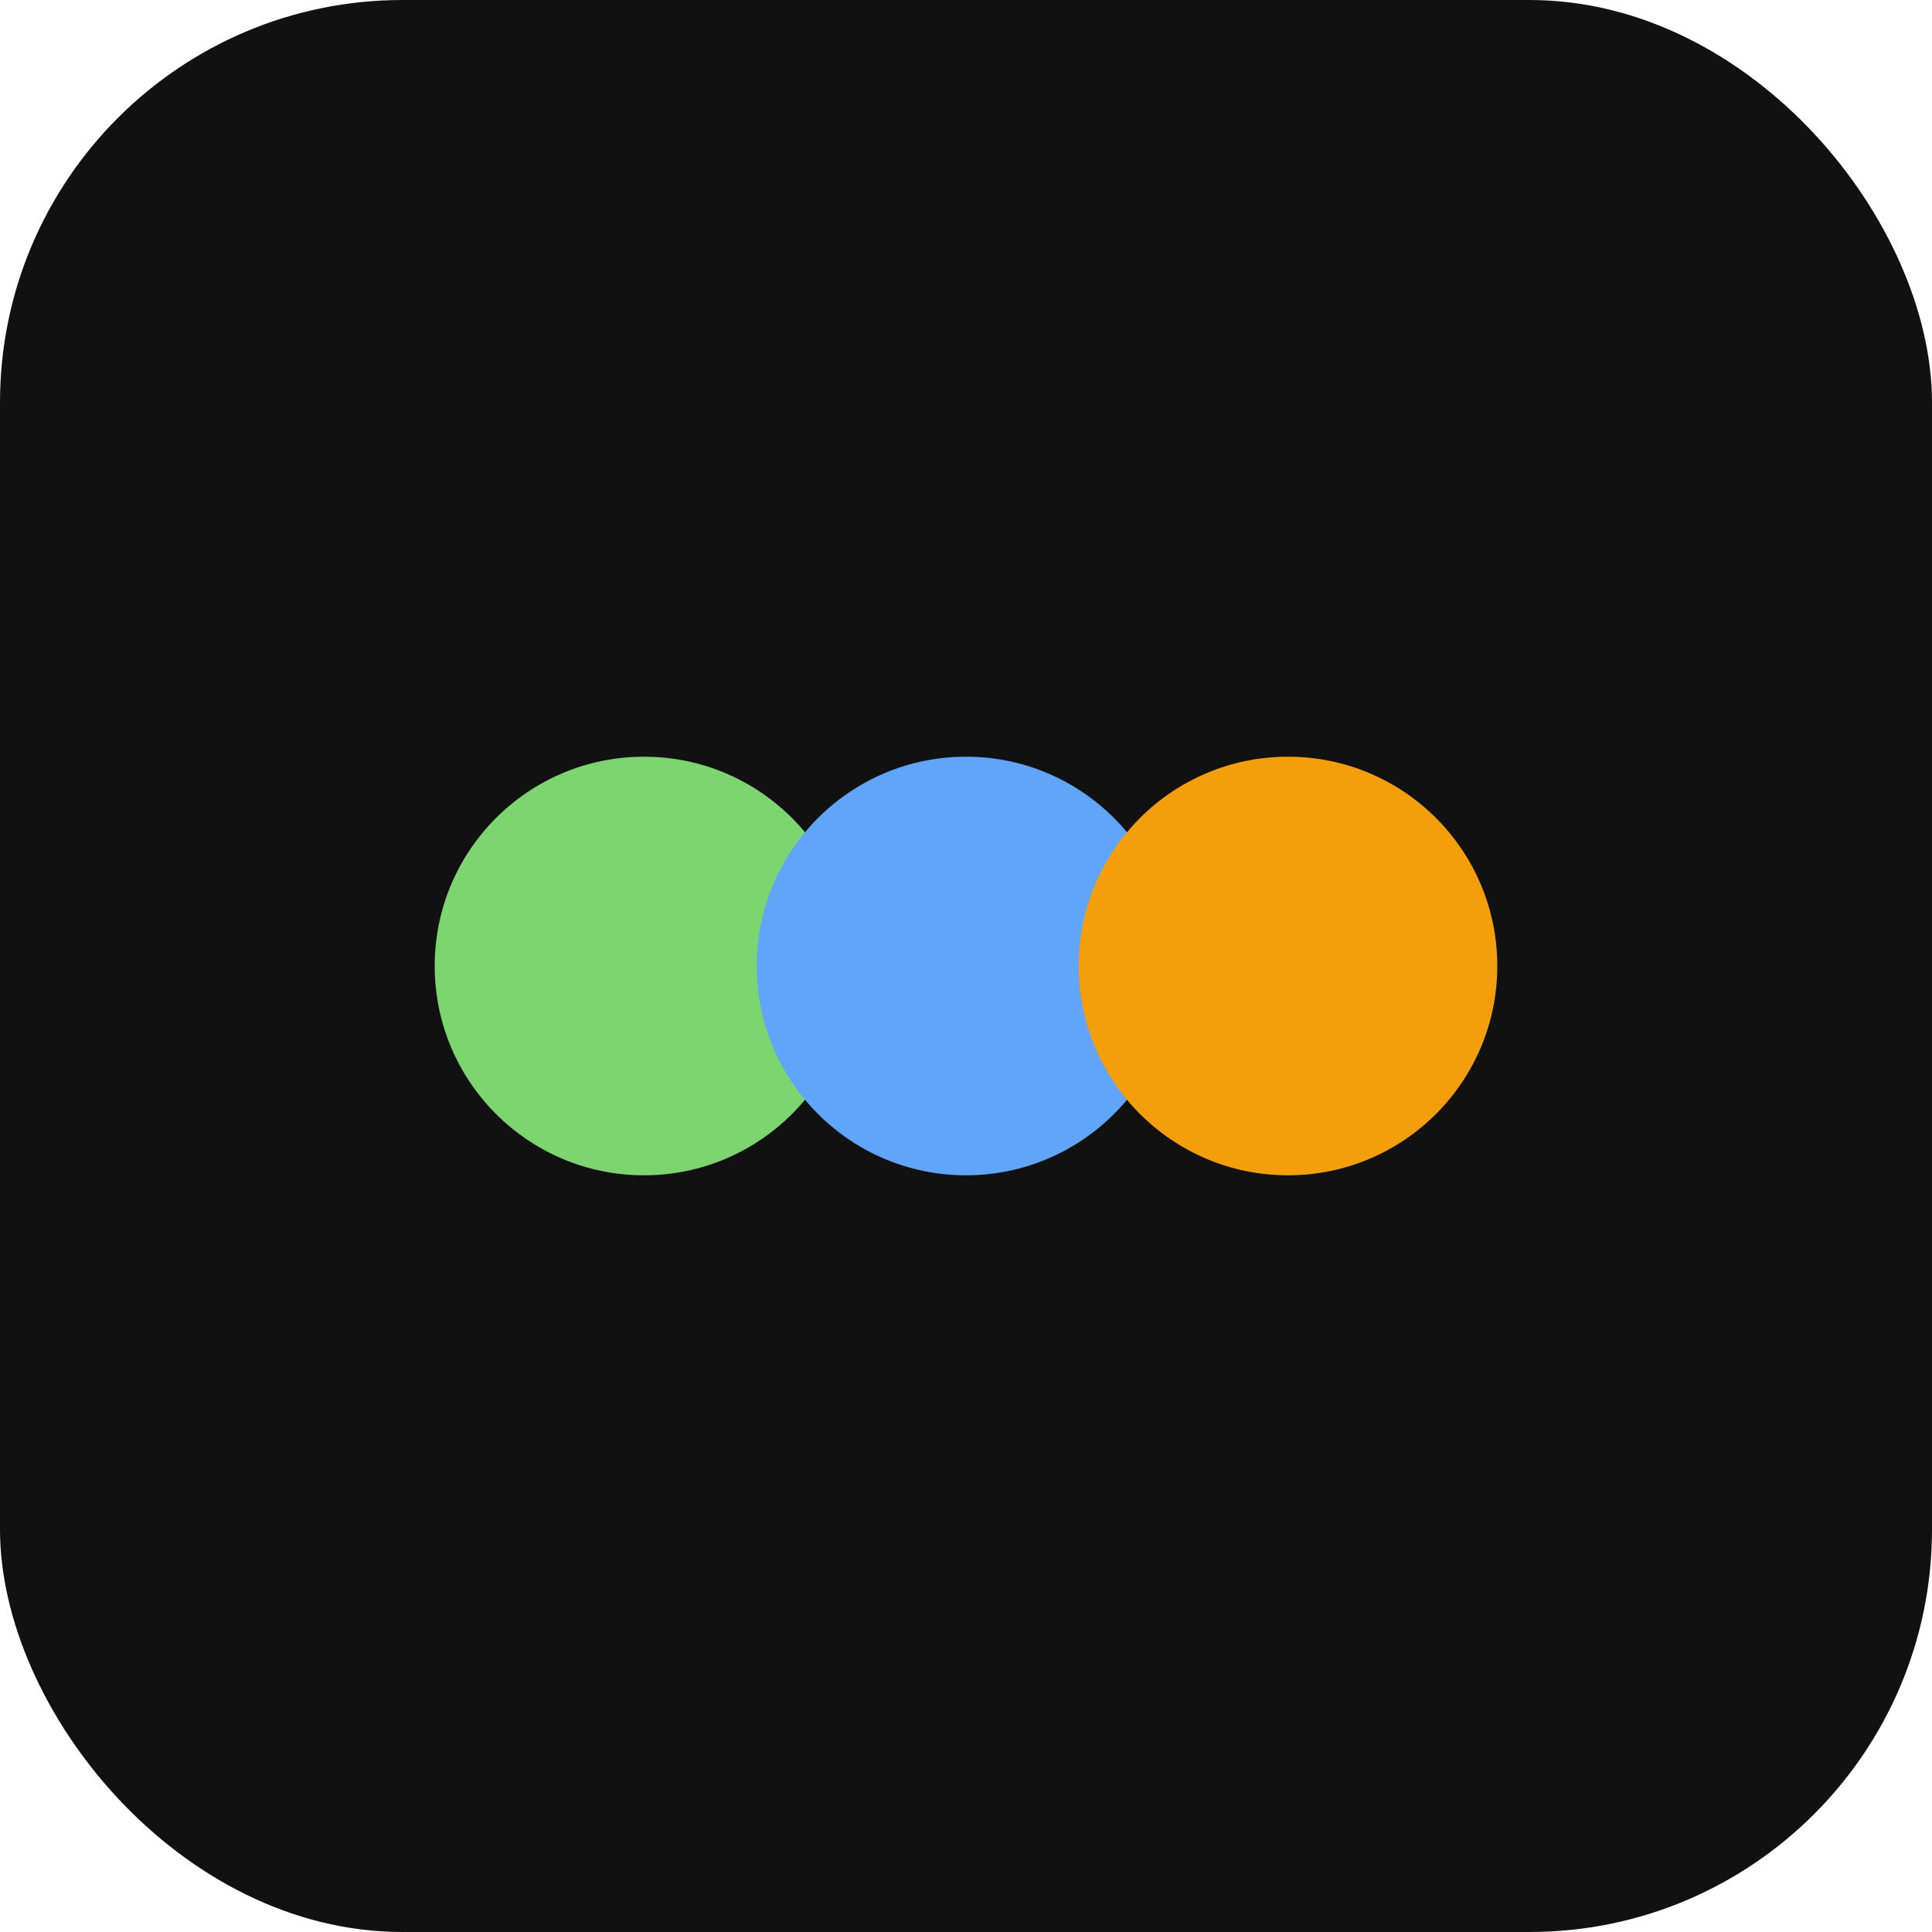
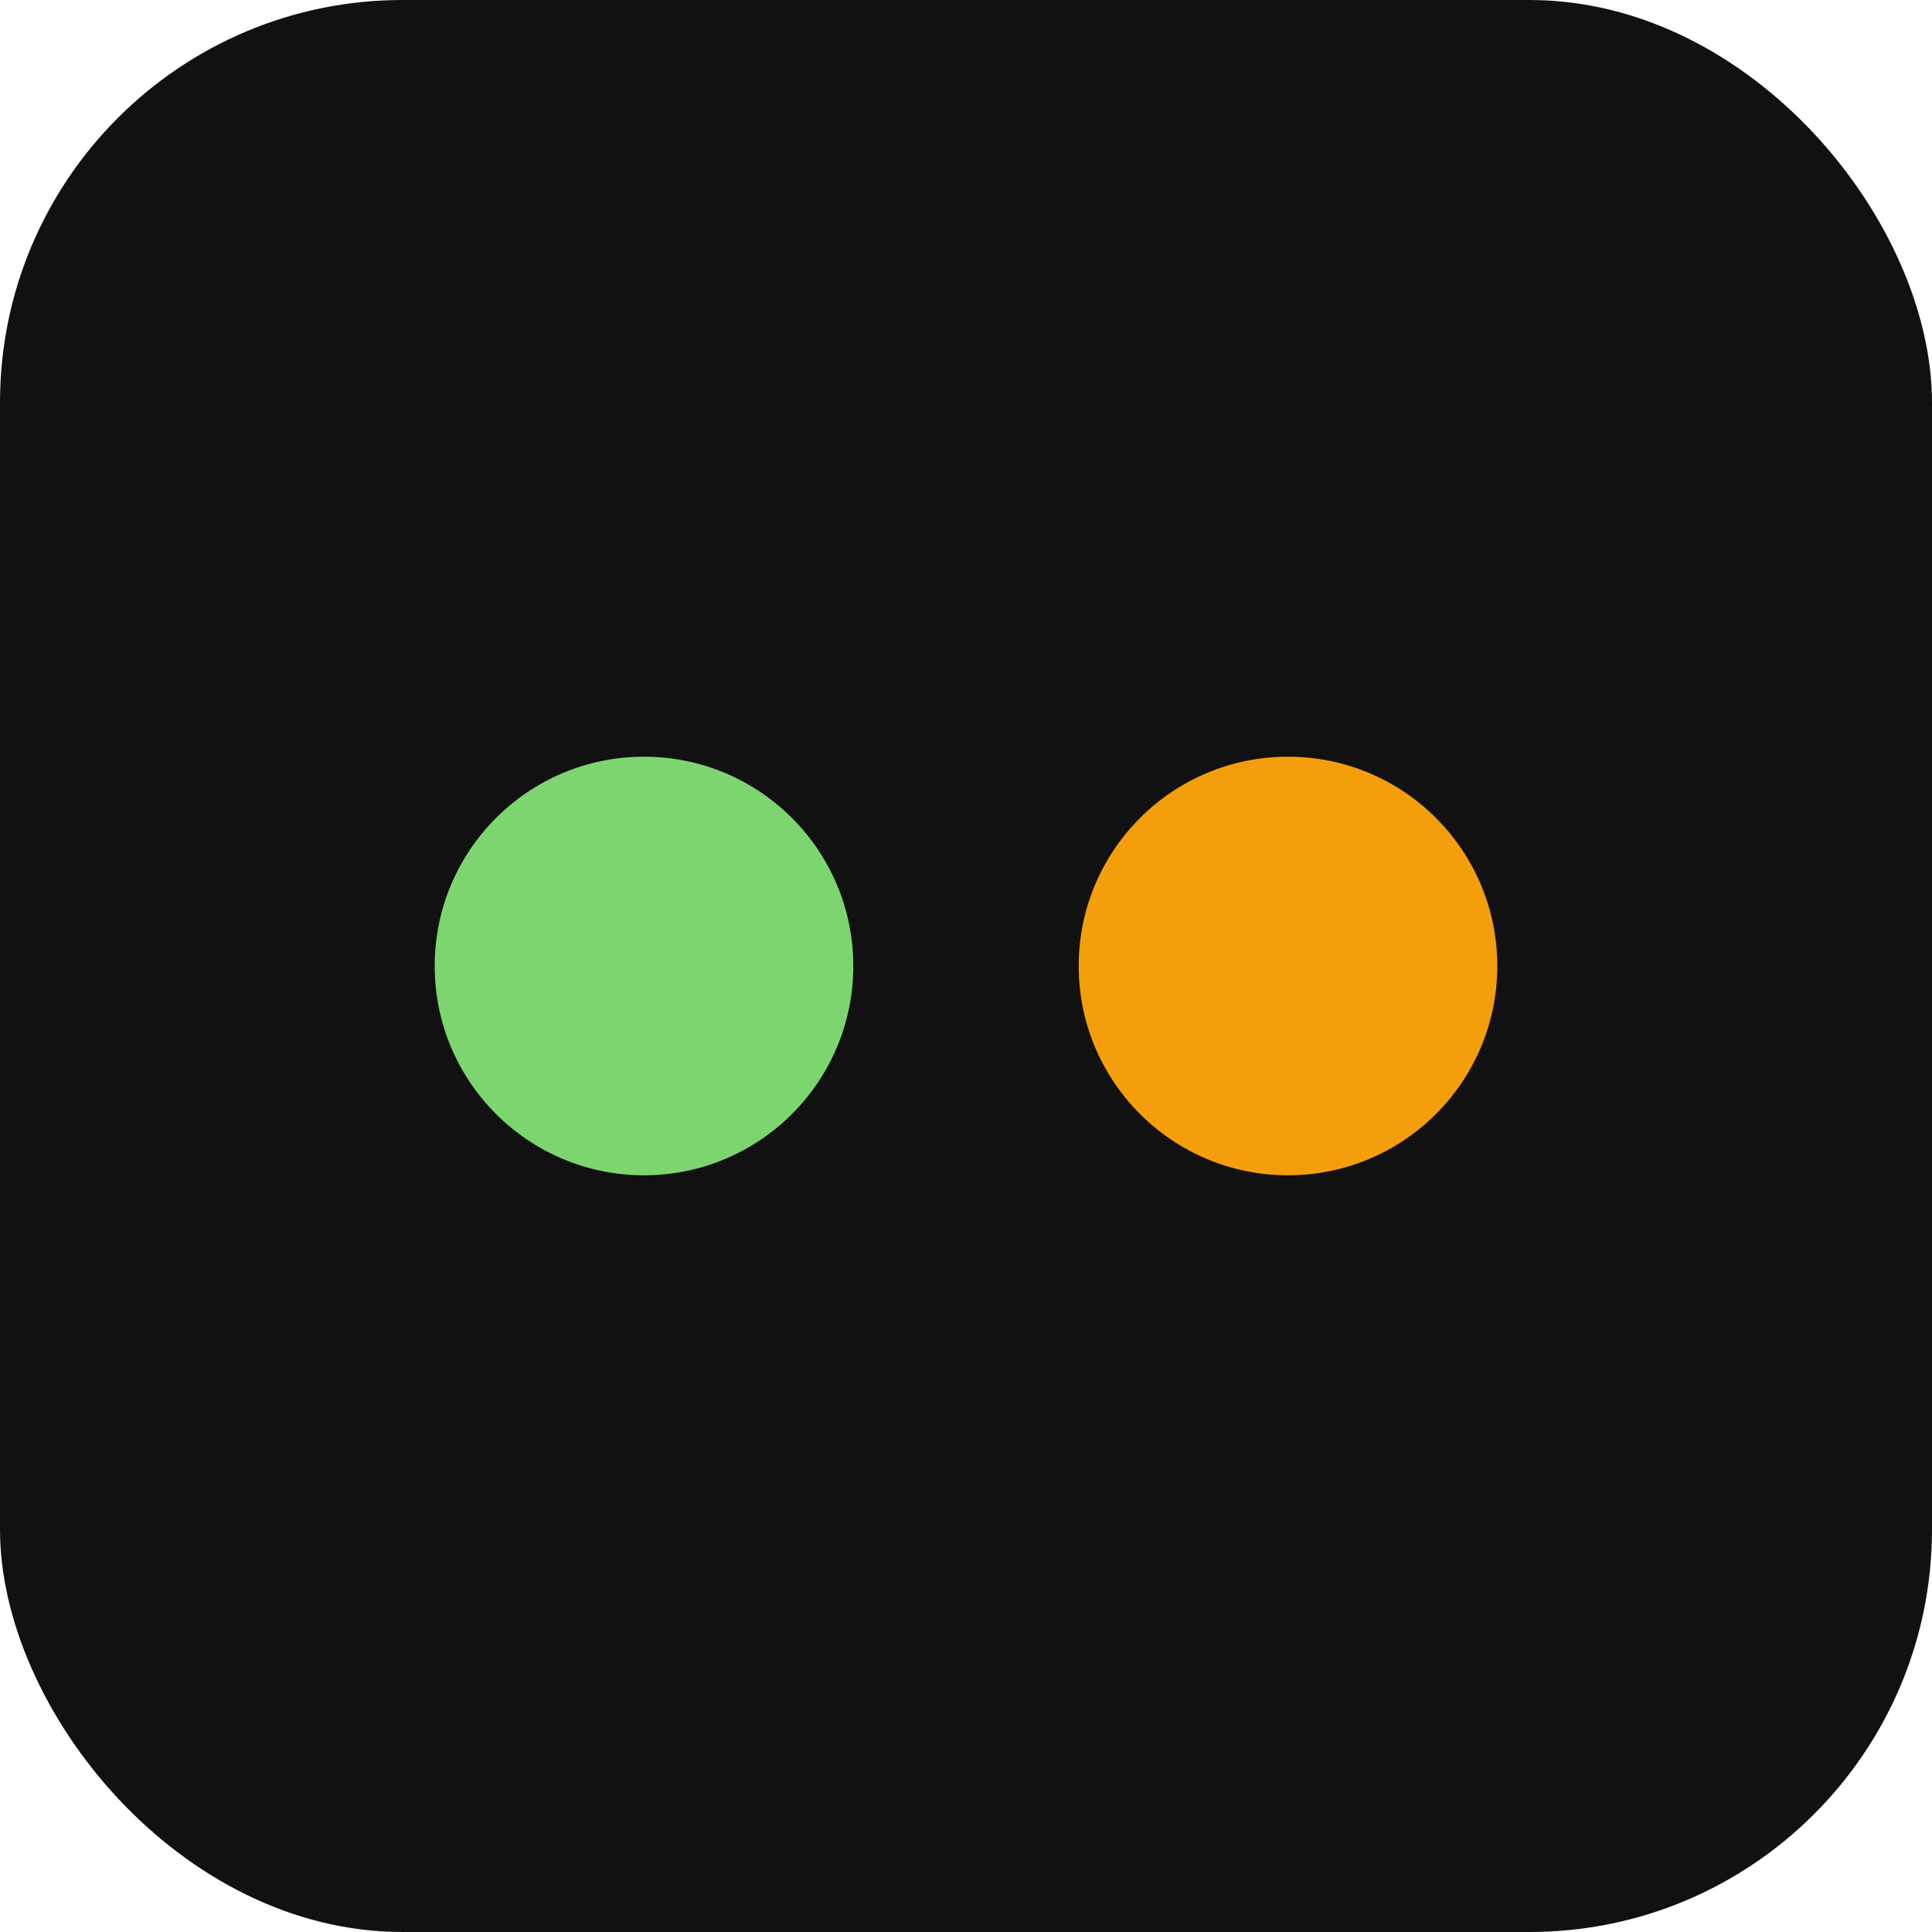
<svg xmlns="http://www.w3.org/2000/svg" width="48" height="48" viewBox="0 0 48 48" aria-labelledby="title">
  <title>Timmvu favicon</title>
  <rect x="0" y="0" width="48" height="48" rx="10" ry="10" fill="#111111" />
  <circle cx="16" cy="24" r="5.2" fill="#7dd56f" />
-   <circle cx="24" cy="24" r="5.2" fill="#60a5fa" />
  <circle cx="32" cy="24" r="5.2" fill="#f59e0b" />
</svg>